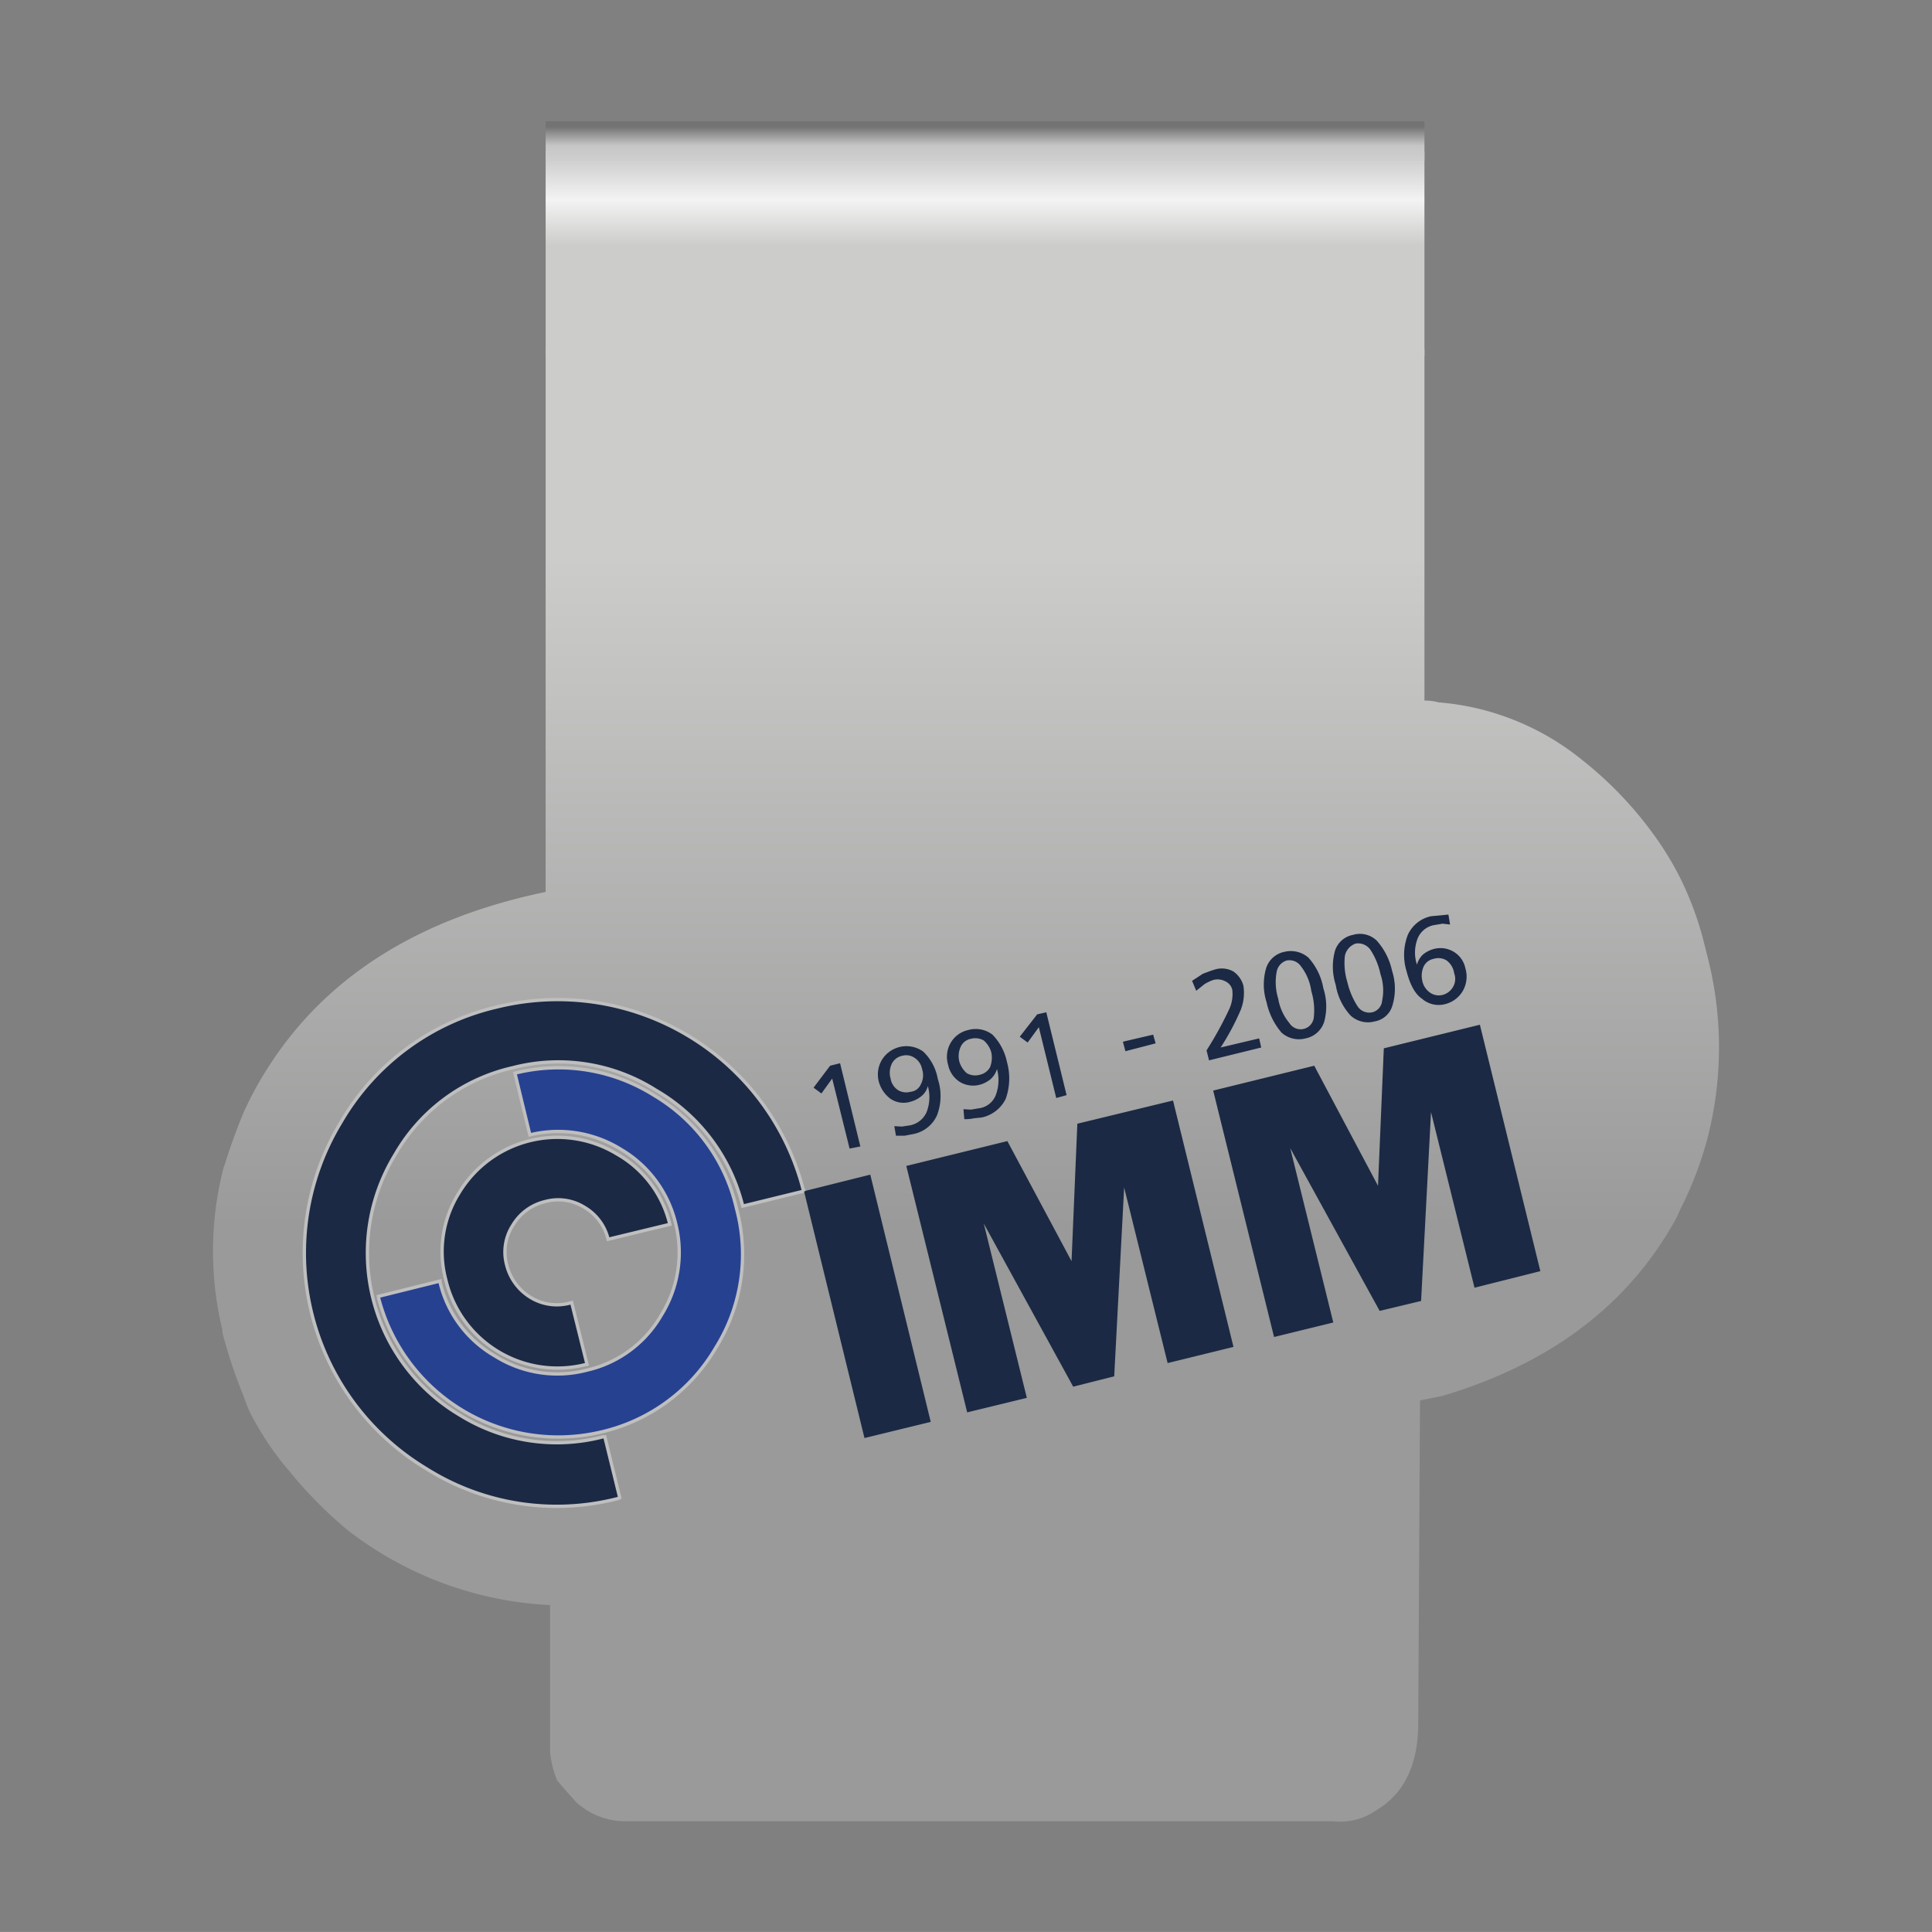
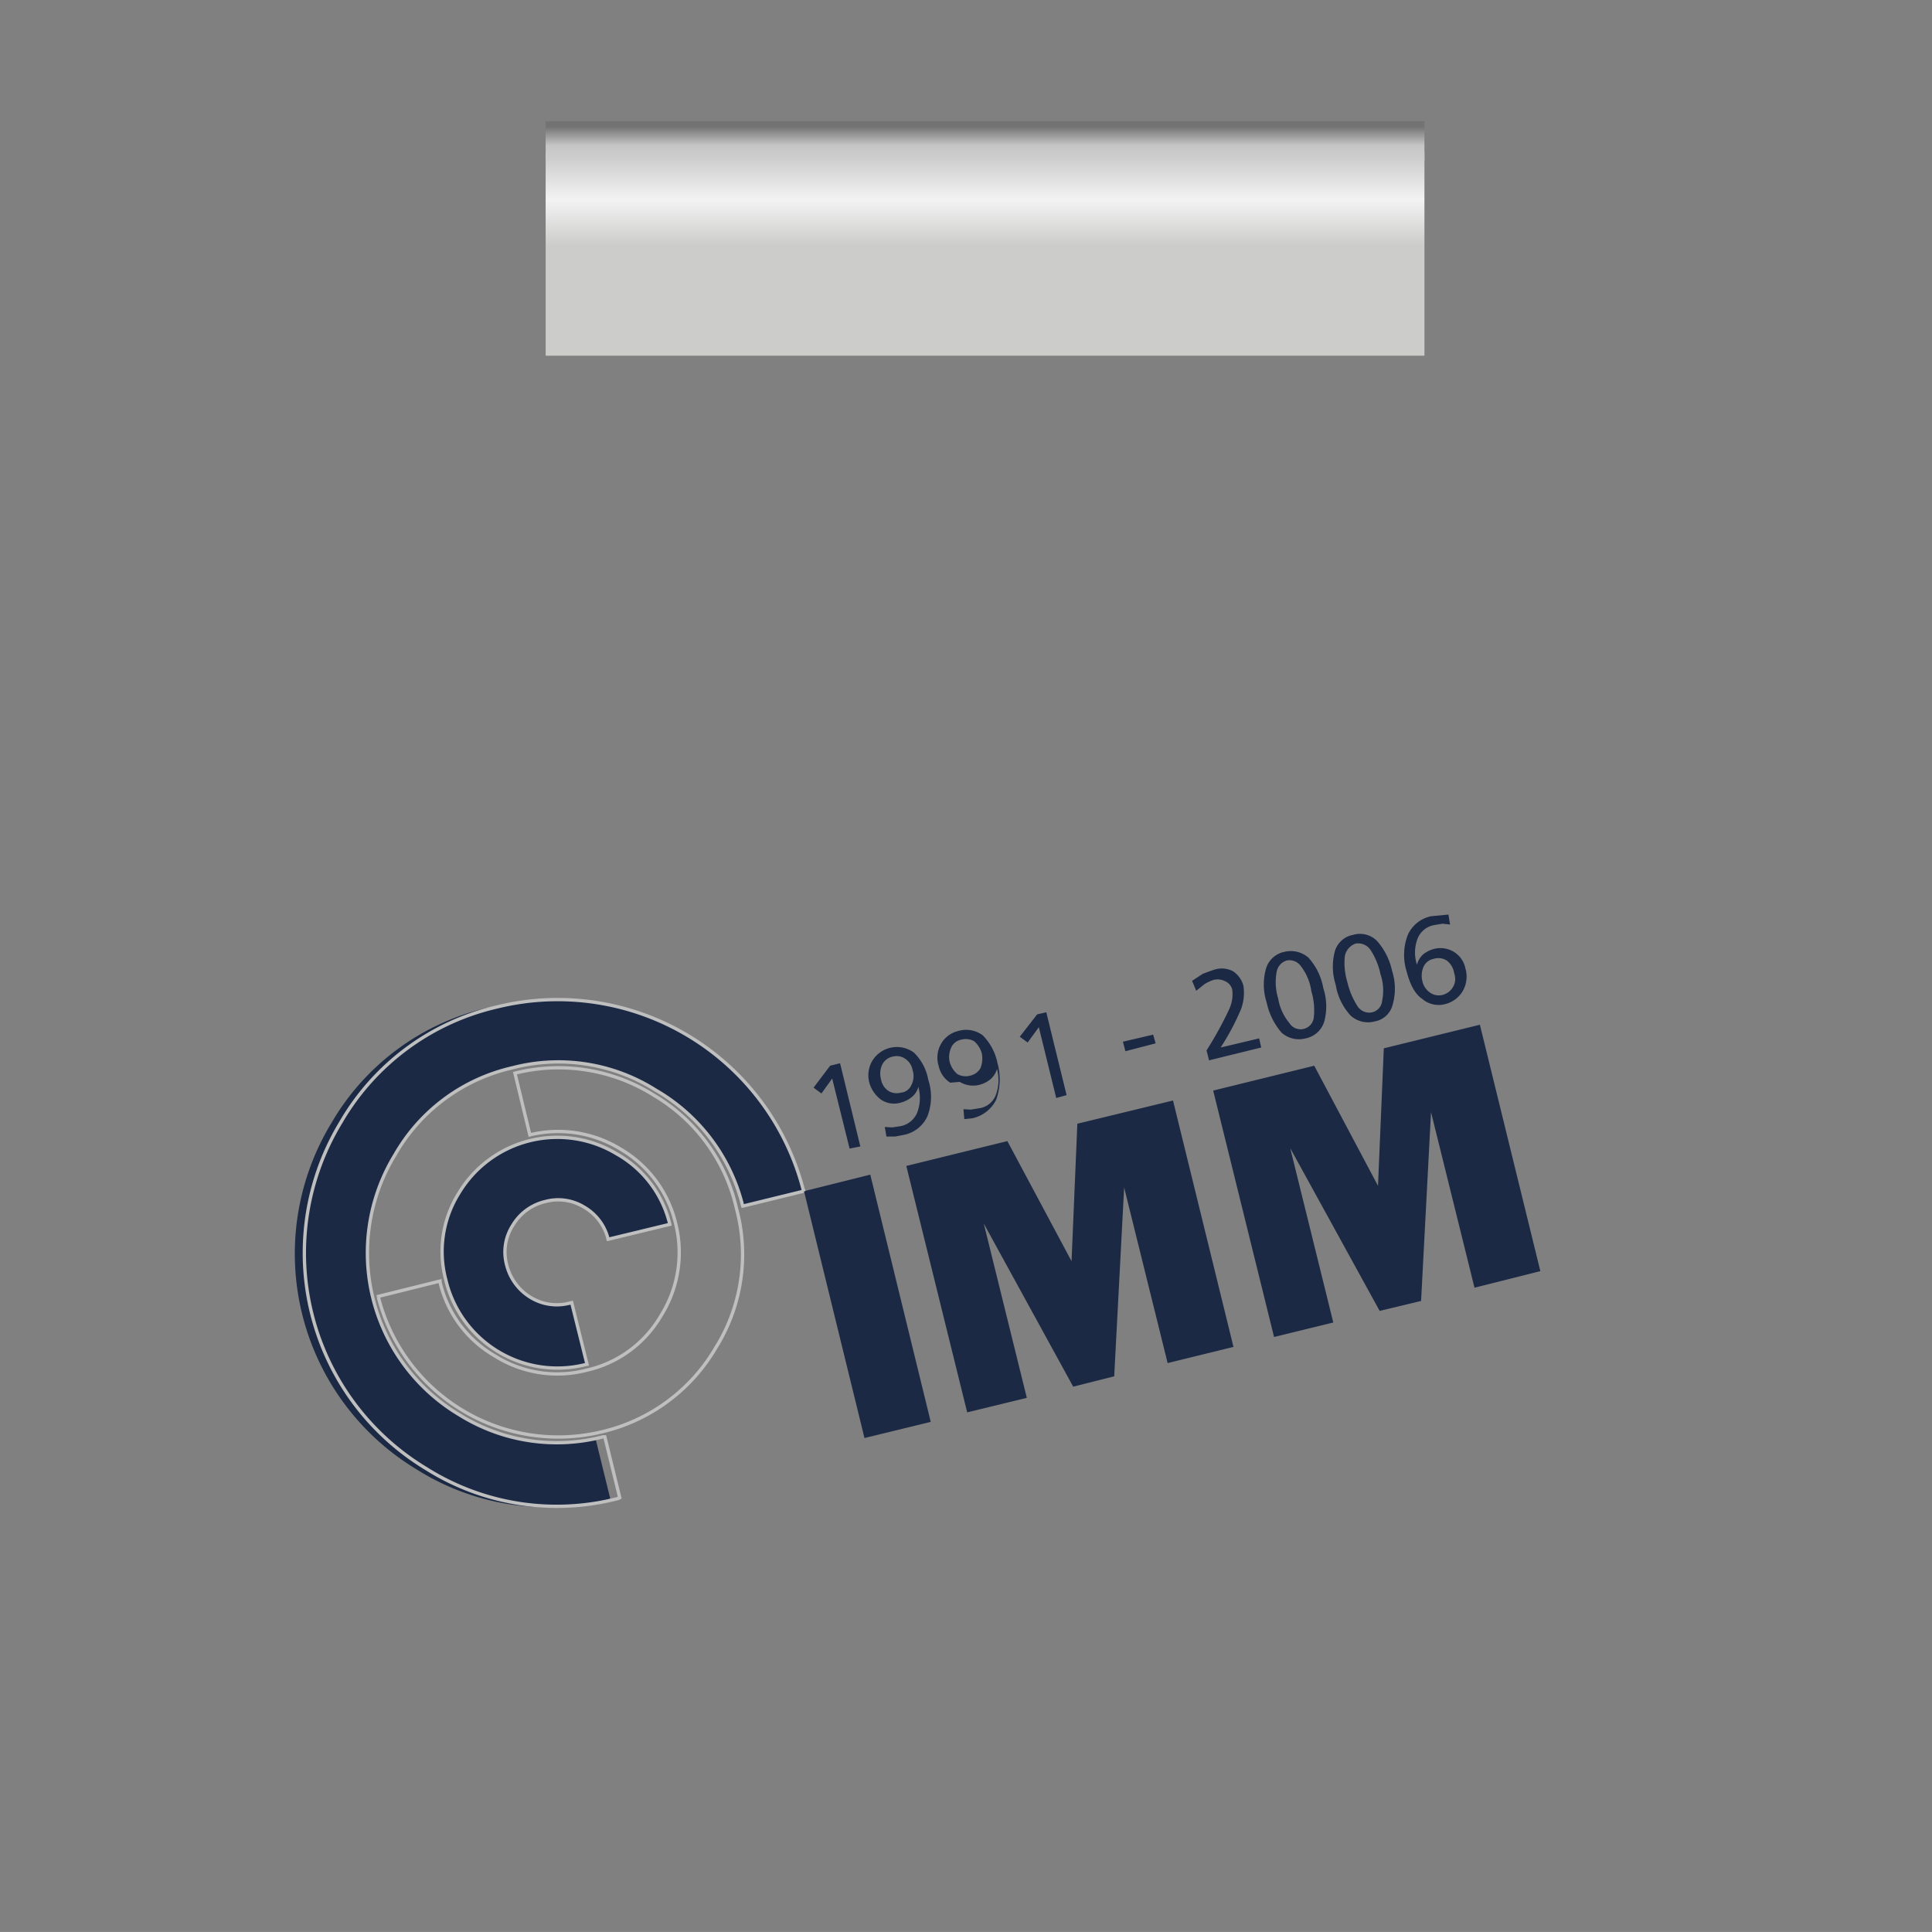
<svg xmlns="http://www.w3.org/2000/svg" id="Form_1" data-name="Form 1" viewBox="0 0 283.465 283.46">
  <rect x="0" y="0" width="283.465" height="283.46" fill="#808080" stroke="none" />
  <defs>
    <style>.cls-1{fill:url(#Unbenannter_Verlauf_4);}.cls-2{fill:url(#Unbenannter_Verlauf_5);}.cls-3{fill:url(#Unbenannter_Verlauf_24);}.cls-4{fill:#1b2944;}.cls-5{fill:#274191;}.cls-6{fill:none;stroke:#bfbfbf;stroke-miterlimit:2;stroke-width:0.486px;}</style>
    <linearGradient id="Unbenannter_Verlauf_4" x1="-60.899" y1="293.72" x2="-60.899" y2="338.959" gradientTransform="matrix(2.176, 0, 0, -2.176, 274.271, 819.081)" gradientUnits="userSpaceOnUse">
      <stop offset="0" stop-color="#999a99" />
      <stop offset="1" stop-color="#cccccb" />
    </linearGradient>
    <linearGradient id="Unbenannter_Verlauf_5" x1="-59.615" y1="365.7" x2="-59.615" y2="337.558" gradientTransform="matrix(2.176, 0, 0, -2.176, 274.271, 819.081)" gradientUnits="userSpaceOnUse">
      <stop offset="0" stop-color="#cecece" />
      <stop offset="0.098" stop-color="#f4f3f3" />
      <stop offset="0.208" stop-color="#cccccb" />
    </linearGradient>
    <linearGradient id="Unbenannter_Verlauf_24" x1="144.527" y1="265.932" x2="144.527" y2="261.131" gradientTransform="matrix(1, 0, 0, -1, 0, 284.54)" gradientUnits="userSpaceOnUse">
      <stop offset="0" stop-color="#737373" />
      <stop offset="0.573" stop-color="#c6c6c6" />
      <stop offset="1" stop-color="#cecece" />
    </linearGradient>
  </defs>
  <title>1</title>
  <g id="Clip">
    <g id="Clips_Clip_01_0_Layer0_0_FILL" data-name="Clips Clip 01 0 Layer0 0 FILL">
-       <path class="cls-1" d="M246.039,127.877q-.91-1.69-2.08-3.509a55.161,55.161,0,0,0-11.828-12.868,38.251,38.251,0,0,0-21.056-8.448,7.583,7.583,0,0,0-2.08-.26V51.19H80.058v79.676q-27.555,5.719-40.293,25.086a51.645,51.645,0,0,0-4.029,7.279q-1.56,3.769-2.73,7.539a7.409,7.409,0,0,0-.39,1.3,49.141,49.141,0,0,0,0,23.006v.26a10.263,10.263,0,0,0,.39,1.56,70.982,70.982,0,0,0,2.73,7.929q.39,1.17.91,2.34a43.497,43.497,0,0,0,5.719,8.578,62.719,62.719,0,0,0,8.578,8.708,52.597,52.597,0,0,0,29.765,11.048v21.576a14.628,14.628,0,0,0,1.04,4.159q1.43,1.69,2.859,3.249a10.753,10.753,0,0,0,7.539,2.73H195.608a9.151,9.151,0,0,0,6.239-1.56q6.239-3.639,6.239-12.868l.26-47.312,3.249-.65q24.046-7.149,34.444-26.255.39-.91.78-1.69a54.476,54.476,0,0,0,3.639-9.618,53.423,53.423,0,0,0,0-27.165l-.52-2.08A47.322,47.322,0,0,0,246.039,127.877Z" />
      <path class="cls-2" d="M208.995,52.19V22.205H80.058V52.19Z" />
    </g>
    <path class="cls-3" d="M208.995,23.574V17.786H80.058V23.574Z" />
  </g>
  <g id="Logo_1" data-name="Logo 1">
    <g id="Layer0_0_FILL" data-name="Layer0 0 FILL">
-       <path class="cls-4" d="M117.966,174.775l8.871,36.215,9.722-2.37-8.871-36.275-9.722,2.431m54.139-13.307-14.036,3.403L157.219,185.044l-9.418-17.621-14.826,3.646,8.932,36.154,8.75-2.127-6.319-25.581L157.462,203.455l6.015-1.519,1.458-27.708,6.38,25.763,9.661-2.37-8.871-36.154m-18.593-12.942-1.337.304-2.552,3.281,1.155.851,1.641-2.248,2.552,10.39,1.519-.425-2.977-12.153m11.241,4.314.365,1.398,4.436-1.154-.365-1.276-4.436,1.033M188.451,139.654a3.544,3.544,0,0,0-2.674,2.37,8.555,8.555,0,0,0,.061,5.043,10.084,10.084,0,0,0,2.187,4.436,3.82,3.82,0,0,0,3.524.851,3.58,3.58,0,0,0,2.734-2.43,8.544,8.544,0,0,0-.122-4.922,9.011,9.011,0,0,0-2.187-4.496,3.938,3.938,0,0,0-3.524-.851m.304,1.276a2.049,2.049,0,0,1,2.127.851,7.658,7.658,0,0,1,1.519,3.646,9.555,9.555,0,0,1,.365,3.828,1.946,1.946,0,0,1-3.585.851,7.564,7.564,0,0,1-1.641-3.585,8.195,8.195,0,0,1-.243-3.828,2.132,2.132,0,0,1,1.458-1.762m-10.755,2.856a2.422,2.422,0,0,1,1.762.182,1.83,1.83,0,0,1,1.033,1.215,5.264,5.264,0,0,1-.486,2.977,53.65,53.65,0,0,1-3.281,5.955l.365,1.458,7.656-1.884-.304-1.337-5.651,1.337A36.189,36.189,0,0,0,182.071,148.1a6.862,6.862,0,0,0,.365-3.463,3.675,3.675,0,0,0-1.519-2.127,3.51,3.51,0,0,0-2.734-.243q-.425.122-1.701.608l-1.58,1.033.608,1.458,1.215-.972a6.597,6.597,0,0,1,1.276-.608m-54.747,12.213-1.458.365-2.43,3.22,1.154.851,1.58-2.187,2.552,10.269,1.58-.304-2.977-12.213m17.56,2.734a3.781,3.781,0,0,0,2.917.425,4.241,4.241,0,0,0,1.641-.851,3.336,3.336,0,0,0,.911-1.458,6.262,6.262,0,0,1-.182,3.828,3.083,3.083,0,0,1-2.552,1.944l-1.094.182-1.094-.061.121,1.458a5.652,5.652,0,0,0,1.398-.122l1.154-.122a5.089,5.089,0,0,0,3.524-2.734,8.921,8.921,0,0,0,.182-5.408,8.062,8.062,0,0,0-2.127-4.01,4.041,4.041,0,0,0-3.585-.668,3.931,3.931,0,0,0-2.552,1.884,4.062,4.062,0,0,0-.365,3.22,3.886,3.886,0,0,0,1.701,2.491m2.917-1.033a2.455,2.455,0,0,1-1.884-.243,3.607,3.607,0,0,1-1.094-1.701,3.309,3.309,0,0,1,.182-2.127,2.04,2.04,0,0,1,1.519-1.215,2.508,2.508,0,0,1,1.884.243,3.653,3.653,0,0,1,1.094,1.701,3.758,3.758,0,0,1-.182,2.248,2.256,2.256,0,0,1-1.519,1.094m-6.137.608a7.329,7.329,0,0,0-2.127-4.01,4.225,4.225,0,0,0-6.076,1.215,4.171,4.171,0,0,0-.425,3.281,4.691,4.691,0,0,0,1.701,2.43,3.418,3.418,0,0,0,2.917.425,4.18,4.18,0,0,0,1.641-.851,2.737,2.737,0,0,0,.911-1.458,6.056,6.056,0,0,1-.182,3.828,3.341,3.341,0,0,1-2.43,1.944l-1.215.182-1.094-.061.243,1.398h1.276l1.276-.243a4.827,4.827,0,0,0,3.463-2.734,7.93,7.93,0,0,0,.122-5.347m-2.309-1.458a2.837,2.837,0,0,1-.182,2.248,1.821,1.821,0,0,1-1.519,1.094,2.331,2.331,0,0,1-1.823-.243,2.536,2.536,0,0,1-1.094-1.701,3.08,3.08,0,0,1,.182-2.187,2.217,2.217,0,0,1,1.519-1.154,2.185,2.185,0,0,1,1.823.304,2.502,2.502,0,0,1,1.094,1.641m-62.343-9.114a35.795,35.795,0,0,0-22.907,16.892,36.949,36.949,0,0,0,12.517,50.858,35.879,35.879,0,0,0,28.133,4.375l.243-.122-2.187-8.932H88.496a26.999,26.999,0,0,1-21.085-3.22,27.647,27.647,0,0,1-9.418-38.22,26.629,26.629,0,0,1,17.196-12.699,26.683,26.683,0,0,1,21.024,3.281,27.077,27.077,0,0,1,12.76,17.014l8.932-2.187a37.209,37.209,0,0,0-44.964-27.039m17.56,21.571A16.847,16.847,0,0,0,67.351,175.018,16.162,16.162,0,0,0,65.407,187.778a16.832,16.832,0,0,0,20.416,12.456l.304-.061L83.878,191.12l-.243.061a7.377,7.377,0,0,1-5.833-.851,7.749,7.749,0,0,1-3.463-4.739,7.237,7.237,0,0,1,.911-5.833,7.533,7.533,0,0,1,4.739-3.463,7.257,7.257,0,0,1,5.772.851,7.441,7.441,0,0,1,3.463,4.679l9.054-2.187a16.168,16.168,0,0,0-7.778-10.33m126.629-18.958L203.034,153.812l-.851,20.173-9.357-17.621-14.826,3.646,8.932,36.154,8.689-2.127-6.319-25.581,13.125,23.88,6.076-1.458,1.458-27.708,6.38,25.763,9.661-2.43-8.871-36.154m-10.573-13.185a8.146,8.146,0,0,0-.182,5.347q.79,3.038,2.248,4.01a3.71,3.71,0,0,0,3.463.79,4.154,4.154,0,0,0,2.552-1.944,4.228,4.228,0,0,0,.365-3.281,3.656,3.656,0,0,0-1.701-2.431,3.781,3.781,0,0,0-2.917-.425,4.241,4.241,0,0,0-1.641.851,3.313,3.313,0,0,0-.851,1.458,5.727,5.727,0,0,1,.121-3.889,3.231,3.231,0,0,1,2.552-1.944l1.094-.182,1.094.122-.243-1.458-2.552.243a4.836,4.836,0,0,0-3.403,2.734m3.767,3.524a2.303,2.303,0,0,1,1.944.243,2.852,2.852,0,0,1,1.094,1.884,2.308,2.308,0,0,1-.182,2.005,2.469,2.469,0,0,1-1.519,1.154,2.225,2.225,0,0,1-1.884-.365,2.738,2.738,0,0,1-1.094-1.701,3.263,3.263,0,0,1,.182-2.066,2.032,2.032,0,0,1,1.458-1.155m-6.076,1.762a9.694,9.694,0,0,0-2.248-4.436,3.534,3.534,0,0,0-3.463-.851,3.42,3.42,0,0,0-2.674,2.37,8.734,8.734,0,0,0,.122,4.983,8.641,8.641,0,0,0,2.187,4.496,3.77,3.77,0,0,0,3.524.851,3.282,3.282,0,0,0,2.613-2.37,8.53,8.53,0,0,0-.061-5.043m-5.347-4.01a2.217,2.217,0,0,1,2.127.851,10.357,10.357,0,0,1,1.519,3.646,7.387,7.387,0,0,1,.243,3.889,1.91,1.91,0,0,1-1.458,1.701,2.049,2.049,0,0,1-2.127-.851,11.245,11.245,0,0,1-1.519-3.585,9.554,9.554,0,0,1-.365-3.828A2.431,2.431,0,0,1,198.902,138.439Z" />
-       <path class="cls-5" d="M77.741,166.511a17.475,17.475,0,0,1,13.368,2.127,17.203,17.203,0,0,1,8.021,10.877,17.42,17.42,0,0,1-2.127,13.489,16.928,16.928,0,0,1-10.877,8.021,17.174,17.174,0,0,1-13.489-2.066,16.952,16.952,0,0,1-8.081-10.877v-.122l-9.054,2.248v.061a27.247,27.247,0,0,0,32.812,19.809,26.309,26.309,0,0,0,16.71-12.335,27.185,27.185,0,0,0-9.114-37.065A26.269,26.269,0,0,0,75.554,157.457Z" />
+       <path class="cls-4" d="M117.966,174.775l8.871,36.215,9.722-2.37-8.871-36.275-9.722,2.431m54.139-13.307-14.036,3.403L157.219,185.044l-9.418-17.621-14.826,3.646,8.932,36.154,8.75-2.127-6.319-25.581L157.462,203.455l6.015-1.519,1.458-27.708,6.38,25.763,9.661-2.37-8.871-36.154m-18.593-12.942-1.337.304-2.552,3.281,1.155.851,1.641-2.248,2.552,10.39,1.519-.425-2.977-12.153m11.241,4.314.365,1.398,4.436-1.154-.365-1.276-4.436,1.033M188.451,139.654a3.544,3.544,0,0,0-2.674,2.37,8.555,8.555,0,0,0,.061,5.043,10.084,10.084,0,0,0,2.187,4.436,3.82,3.82,0,0,0,3.524.851,3.58,3.58,0,0,0,2.734-2.43,8.544,8.544,0,0,0-.122-4.922,9.011,9.011,0,0,0-2.187-4.496,3.938,3.938,0,0,0-3.524-.851m.304,1.276a2.049,2.049,0,0,1,2.127.851,7.658,7.658,0,0,1,1.519,3.646,9.555,9.555,0,0,1,.365,3.828,1.946,1.946,0,0,1-3.585.851,7.564,7.564,0,0,1-1.641-3.585,8.195,8.195,0,0,1-.243-3.828,2.132,2.132,0,0,1,1.458-1.762m-10.755,2.856a2.422,2.422,0,0,1,1.762.182,1.83,1.83,0,0,1,1.033,1.215,5.264,5.264,0,0,1-.486,2.977,53.65,53.65,0,0,1-3.281,5.955l.365,1.458,7.656-1.884-.304-1.337-5.651,1.337A36.189,36.189,0,0,0,182.071,148.1a6.862,6.862,0,0,0,.365-3.463,3.675,3.675,0,0,0-1.519-2.127,3.51,3.51,0,0,0-2.734-.243q-.425.122-1.701.608l-1.58,1.033.608,1.458,1.215-.972a6.597,6.597,0,0,1,1.276-.608m-54.747,12.213-1.458.365-2.43,3.22,1.154.851,1.58-2.187,2.552,10.269,1.58-.304-2.977-12.213m17.56,2.734a3.781,3.781,0,0,0,2.917.425,4.241,4.241,0,0,0,1.641-.851,3.336,3.336,0,0,0,.911-1.458,6.262,6.262,0,0,1-.182,3.828,3.083,3.083,0,0,1-2.552,1.944l-1.094.182-1.094-.061.121,1.458l1.154-.122a5.089,5.089,0,0,0,3.524-2.734,8.921,8.921,0,0,0,.182-5.408,8.062,8.062,0,0,0-2.127-4.01,4.041,4.041,0,0,0-3.585-.668,3.931,3.931,0,0,0-2.552,1.884,4.062,4.062,0,0,0-.365,3.22,3.886,3.886,0,0,0,1.701,2.491m2.917-1.033a2.455,2.455,0,0,1-1.884-.243,3.607,3.607,0,0,1-1.094-1.701,3.309,3.309,0,0,1,.182-2.127,2.04,2.04,0,0,1,1.519-1.215,2.508,2.508,0,0,1,1.884.243,3.653,3.653,0,0,1,1.094,1.701,3.758,3.758,0,0,1-.182,2.248,2.256,2.256,0,0,1-1.519,1.094m-6.137.608a7.329,7.329,0,0,0-2.127-4.01,4.225,4.225,0,0,0-6.076,1.215,4.171,4.171,0,0,0-.425,3.281,4.691,4.691,0,0,0,1.701,2.43,3.418,3.418,0,0,0,2.917.425,4.18,4.18,0,0,0,1.641-.851,2.737,2.737,0,0,0,.911-1.458,6.056,6.056,0,0,1-.182,3.828,3.341,3.341,0,0,1-2.43,1.944l-1.215.182-1.094-.061.243,1.398h1.276l1.276-.243a4.827,4.827,0,0,0,3.463-2.734,7.93,7.93,0,0,0,.122-5.347m-2.309-1.458a2.837,2.837,0,0,1-.182,2.248,1.821,1.821,0,0,1-1.519,1.094,2.331,2.331,0,0,1-1.823-.243,2.536,2.536,0,0,1-1.094-1.701,3.08,3.08,0,0,1,.182-2.187,2.217,2.217,0,0,1,1.519-1.154,2.185,2.185,0,0,1,1.823.304,2.502,2.502,0,0,1,1.094,1.641m-62.343-9.114a35.795,35.795,0,0,0-22.907,16.892,36.949,36.949,0,0,0,12.517,50.858,35.879,35.879,0,0,0,28.133,4.375l.243-.122-2.187-8.932H88.496a26.999,26.999,0,0,1-21.085-3.22,27.647,27.647,0,0,1-9.418-38.22,26.629,26.629,0,0,1,17.196-12.699,26.683,26.683,0,0,1,21.024,3.281,27.077,27.077,0,0,1,12.76,17.014l8.932-2.187a37.209,37.209,0,0,0-44.964-27.039m17.56,21.571A16.847,16.847,0,0,0,67.351,175.018,16.162,16.162,0,0,0,65.407,187.778a16.832,16.832,0,0,0,20.416,12.456l.304-.061L83.878,191.12l-.243.061a7.377,7.377,0,0,1-5.833-.851,7.749,7.749,0,0,1-3.463-4.739,7.237,7.237,0,0,1,.911-5.833,7.533,7.533,0,0,1,4.739-3.463,7.257,7.257,0,0,1,5.772.851,7.441,7.441,0,0,1,3.463,4.679l9.054-2.187a16.168,16.168,0,0,0-7.778-10.33m126.629-18.958L203.034,153.812l-.851,20.173-9.357-17.621-14.826,3.646,8.932,36.154,8.689-2.127-6.319-25.581,13.125,23.88,6.076-1.458,1.458-27.708,6.38,25.763,9.661-2.43-8.871-36.154m-10.573-13.185a8.146,8.146,0,0,0-.182,5.347q.79,3.038,2.248,4.01a3.71,3.71,0,0,0,3.463.79,4.154,4.154,0,0,0,2.552-1.944,4.228,4.228,0,0,0,.365-3.281,3.656,3.656,0,0,0-1.701-2.431,3.781,3.781,0,0,0-2.917-.425,4.241,4.241,0,0,0-1.641.851,3.313,3.313,0,0,0-.851,1.458,5.727,5.727,0,0,1,.121-3.889,3.231,3.231,0,0,1,2.552-1.944l1.094-.182,1.094.122-.243-1.458-2.552.243a4.836,4.836,0,0,0-3.403,2.734m3.767,3.524a2.303,2.303,0,0,1,1.944.243,2.852,2.852,0,0,1,1.094,1.884,2.308,2.308,0,0,1-.182,2.005,2.469,2.469,0,0,1-1.519,1.154,2.225,2.225,0,0,1-1.884-.365,2.738,2.738,0,0,1-1.094-1.701,3.263,3.263,0,0,1,.182-2.066,2.032,2.032,0,0,1,1.458-1.155m-6.076,1.762a9.694,9.694,0,0,0-2.248-4.436,3.534,3.534,0,0,0-3.463-.851,3.42,3.42,0,0,0-2.674,2.37,8.734,8.734,0,0,0,.122,4.983,8.641,8.641,0,0,0,2.187,4.496,3.77,3.77,0,0,0,3.524.851,3.282,3.282,0,0,0,2.613-2.37,8.53,8.53,0,0,0-.061-5.043m-5.347-4.01a2.217,2.217,0,0,1,2.127.851,10.357,10.357,0,0,1,1.519,3.646,7.387,7.387,0,0,1,.243,3.889,1.91,1.91,0,0,1-1.458,1.701,2.049,2.049,0,0,1-2.127-.851,11.245,11.245,0,0,1-1.519-3.585,9.554,9.554,0,0,1-.365-3.828A2.431,2.431,0,0,1,198.902,138.439Z" />
    </g>
    <path id="Layer0_0_1_STROKES" data-name="Layer0 0 1 STROKES" class="cls-6" d="M108.062,177.327a25.964,25.964,0,0,0-12.153-16.649A26.269,26.269,0,0,0,75.554,157.457l2.187,9.054a17.475,17.475,0,0,1,13.368,2.127,17.203,17.203,0,0,1,8.021,10.877,17.42,17.42,0,0,1-2.127,13.489,16.928,16.928,0,0,1-10.877,8.021,17.174,17.174,0,0,1-13.489-2.066,16.952,16.952,0,0,1-8.081-10.877v-.122l-9.054,2.248v.061a27.247,27.247,0,0,0,32.812,19.809,26.309,26.309,0,0,0,16.71-12.335A25.865,25.865,0,0,0,108.062,177.327Zm-17.56-8.021A16.847,16.847,0,0,0,67.351,175.018,16.162,16.162,0,0,0,65.407,187.778a16.832,16.832,0,0,0,20.416,12.456l.304-.061L83.878,191.12l-.243.061a7.377,7.377,0,0,1-5.833-.851,7.749,7.749,0,0,1-3.463-4.739,7.237,7.237,0,0,1,.911-5.833,7.533,7.533,0,0,1,4.739-3.463,7.257,7.257,0,0,1,5.772.851,7.441,7.441,0,0,1,3.463,4.679l9.054-2.187A16.168,16.168,0,0,0,90.502,169.306Zm18.472,7.656,8.932-2.187a37.209,37.209,0,0,0-44.964-27.039,35.795,35.795,0,0,0-22.907,16.892,36.949,36.949,0,0,0,12.517,50.858,35.879,35.879,0,0,0,28.133,4.375l.243-.122-2.187-8.932H88.496a26.999,26.999,0,0,1-21.085-3.22,27.647,27.647,0,0,1-9.418-38.22,26.629,26.629,0,0,1,17.196-12.699,26.683,26.683,0,0,1,21.024,3.281A27.077,27.077,0,0,1,108.973,176.962Z" />
  </g>
</svg>